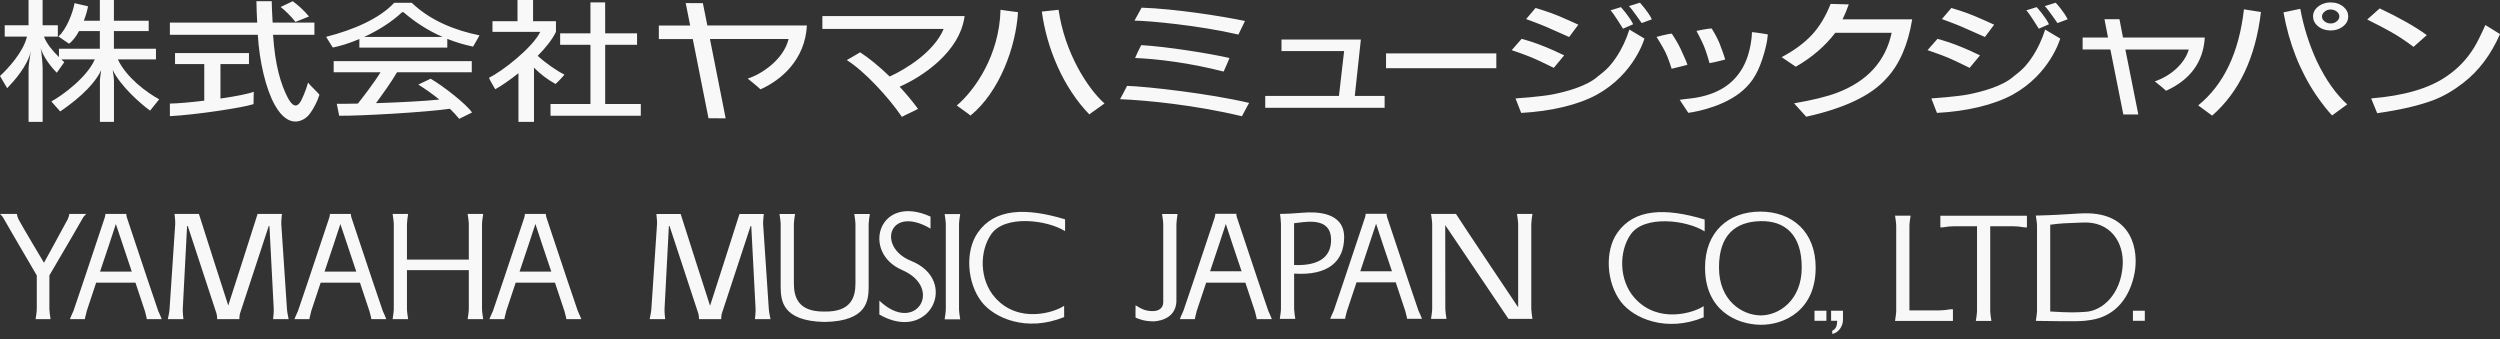
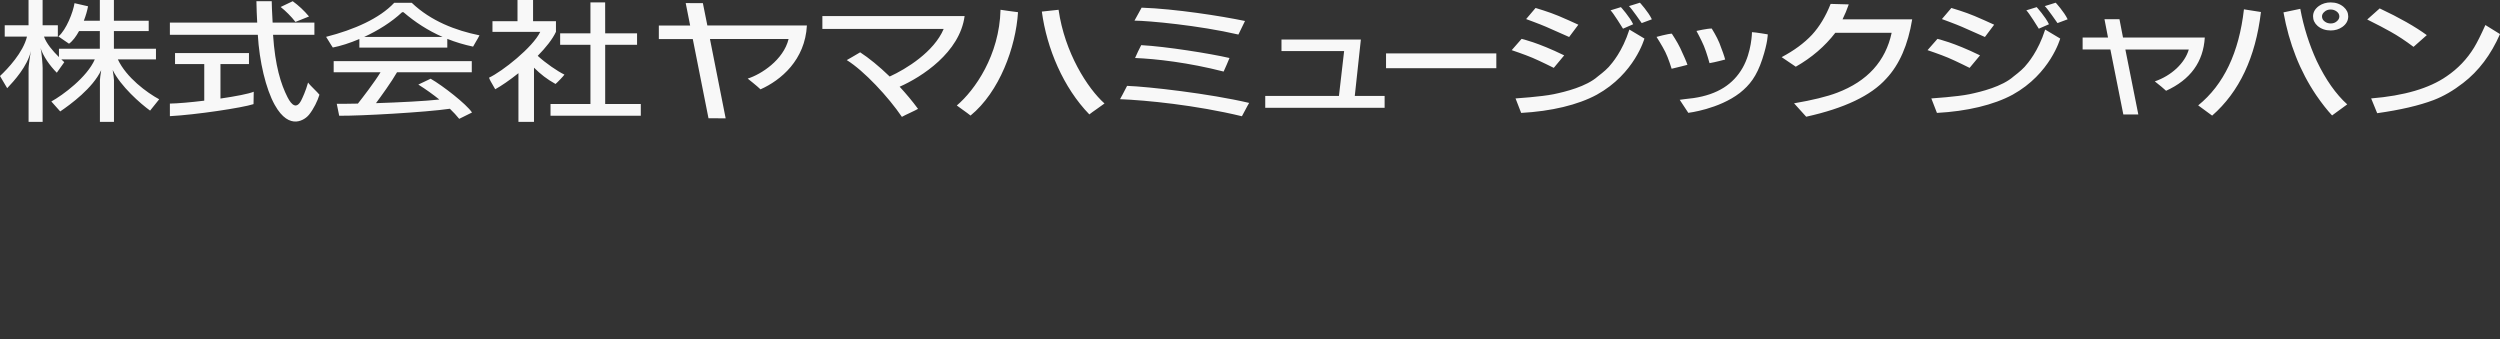
<svg xmlns="http://www.w3.org/2000/svg" width="280" height="38" viewBox="0 0 280 38" fill="none">
  <rect x="0" y="0" width="280" height="38" fill="#333333" stroke="none" />
  <path fill-rule="evenodd" clip-rule="evenodd" d="M17.468 6.654H13.201C14.151 8.693 16.467 10.385 17.829 11.12L16.811 12.388C15.722 11.604 13.526 9.673 12.62 7.841C12.697 8.265 12.765 8.833 12.765 8.973V13.648H11.19V8.989C11.19 8.861 11.258 8.325 11.334 7.857C10.385 9.877 7.921 11.68 6.743 12.48L5.749 11.364C7.027 10.665 9.752 8.649 10.617 6.654H6.871C6.953 6.736 7.038 6.813 7.121 6.89L7.121 6.89L7.122 6.89L7.122 6.89L7.122 6.89C7.148 6.914 7.174 6.938 7.2 6.962L6.362 8.145C5.589 7.37 4.853 6.327 4.536 5.375C4.69 5.926 4.776 7.4 4.776 7.642V13.648H3.201V7.642C3.201 7.41 3.353 6.254 3.466 5.722C3.045 7.466 1.567 9.073 0.805 9.877L0 8.513C0.873 7.701 2.596 5.87 3.021 4.103H0.529V2.831H3.197V0H4.772V2.831H6.479V4.103H4.928C5.204 4.878 5.89 5.69 6.603 6.394V5.458H11.182V3.479H8.854C8.522 4.087 8.133 4.61 7.729 4.894L6.543 4.083C7.432 3.331 8.193 1.344 8.346 0.356L9.86 0.704C9.776 1.184 9.612 1.751 9.391 2.319H11.182V0H12.757V2.319H16.655V3.479H12.757V5.458H17.468V6.654ZM46.114 0.311C48.258 2.363 51.05 3.422 53.703 3.958C53.605 4.158 53.452 4.417 53.298 4.678L53.298 4.678L53.298 4.678L53.298 4.678C53.188 4.865 53.077 5.053 52.985 5.222C51.96 5.006 50.998 4.714 50.097 4.354V5.33H40.249V4.37C39.179 4.826 38.141 5.154 37.276 5.322C37.186 5.202 37.008 4.91 36.84 4.634L36.84 4.634C36.715 4.43 36.596 4.235 36.523 4.126C39.668 3.326 42.512 2.067 44.155 0.311H46.114ZM45.036 1.367C43.847 2.487 42.304 3.438 40.782 4.138H49.572C47.921 3.418 46.475 2.471 45.189 1.367H45.036ZM32.787 0.139C33.424 0.594 34.081 1.206 34.61 1.846L33.091 2.454C32.618 1.846 31.993 1.222 31.433 0.782L32.787 0.135V0.139ZM32.204 10.891C31.459 9.428 30.81 7.376 30.582 3.901V3.897H35.213V2.53H30.534C30.524 2.294 30.511 2.044 30.497 1.784V1.784V1.784V1.784V1.784V1.784V1.784V1.784V1.784V1.784V1.784V1.784V1.784V1.784V1.784V1.784V1.784C30.469 1.27 30.439 0.714 30.433 0.135H28.719L28.751 1.362L28.807 2.534H19.027V3.897H28.875C29.047 6.876 29.772 9.955 30.766 11.739C32.453 14.77 34.232 13.322 34.596 12.867C35.137 12.195 35.574 11.291 35.778 10.607C35.657 10.456 35.431 10.229 35.2 9.998L35.199 9.997C34.912 9.71 34.617 9.414 34.504 9.244C34.248 10.183 33.879 10.959 33.743 11.231C33.234 12.235 32.677 11.819 32.204 10.891ZM22.877 7.179V11.275C21.38 11.458 19.932 11.586 19.027 11.602V13.01C21.924 12.858 27.164 12.07 28.394 11.662C28.394 11.543 28.399 11.346 28.404 11.126L28.404 11.126V11.126V11.125L28.404 11.125V11.125V11.125V11.125L28.404 11.125V11.125V11.125V11.125L28.404 11.125V11.124V11.124V11.124V11.124L28.404 11.124C28.411 10.843 28.418 10.523 28.418 10.274C27.877 10.506 26.383 10.79 24.692 11.038V7.179H27.885V5.94H19.604V7.179H22.877ZM51.431 13.31C51.143 12.95 50.794 12.571 50.39 12.183L50.398 12.179C47.665 12.579 40.321 12.991 37.989 12.963L37.717 11.623C38.298 11.631 39.131 11.623 40.085 11.603C40.582 10.971 41.956 9.192 42.621 8.092H37.372V6.849H52.838V8.092H44.468C43.863 9.152 42.641 10.839 42.108 11.555C44.716 11.471 47.633 11.323 49.208 11.147C48.502 10.583 47.713 10.011 46.852 9.472L48.23 8.816C49.592 9.596 52.233 11.651 52.866 12.599L51.431 13.31ZM58.065 8.197C57.095 8.973 56.158 9.613 55.465 9.997C55.419 9.906 55.338 9.769 55.246 9.614C55.064 9.306 54.841 8.927 54.771 8.701C56.262 8.001 59.675 5.306 60.509 3.567H55.156V2.375H57.961V0H59.703V2.371H62.267V3.563C61.875 4.407 61.118 5.346 60.224 6.254C61.126 7.082 62.408 7.961 63.217 8.357C63.081 8.561 62.424 9.237 62.219 9.405C61.23 8.853 60.577 8.333 59.807 7.582V13.648H58.065V8.197ZM62.736 5.02H66.129V11.649H61.658V12.965H71.77V11.649H67.78V5.02H71.35V3.732H67.78L67.776 0.269H66.129V3.732H62.736V5.02ZM112.058 1.094C111.937 6.184 109.177 10.111 107.162 11.814C107.324 11.936 107.561 12.106 107.803 12.279L107.804 12.279L107.805 12.28L107.805 12.28L107.806 12.281L107.807 12.282L107.807 12.282L107.807 12.282L107.808 12.282C108.176 12.546 108.556 12.817 108.7 12.942C111.937 10.299 113.776 5.288 114.017 1.366C113.64 1.33 112.058 1.094 112.058 1.094ZM123.705 11.59C121.802 9.891 119.246 5.904 118.561 1.098L118.565 1.094C118.565 1.094 117.062 1.258 116.686 1.298C117.239 5.424 119.09 9.815 122.006 12.814C122.136 12.7 122.512 12.437 122.892 12.172L122.892 12.172L122.892 12.172L122.892 12.171C123.206 11.952 123.522 11.731 123.705 11.59ZM77.592 4.372H73.79V2.856H77.296L76.799 0.345L78.722 0.353L79.223 2.852H90.373C90.168 6.719 87.468 8.986 85.176 10.006C84.836 9.666 83.742 8.802 83.742 8.802C85.245 8.334 87.753 6.711 88.322 4.368H79.515L81.274 13.253L79.351 13.245L77.592 4.372ZM102.819 12.193C102.178 11.321 101.477 10.486 100.76 9.714L100.764 9.71C103.212 8.634 107.499 5.879 108.036 1.8H92.106V3.24H105.692C104.61 5.807 101.505 7.723 99.646 8.57C98.468 7.431 97.306 6.487 96.337 5.859C95.892 6.135 94.838 6.731 94.838 6.731C96.773 7.926 99.51 10.87 101.012 13.089C101.183 12.988 101.559 12.81 101.929 12.636L101.929 12.636L101.929 12.635C102.309 12.456 102.681 12.28 102.819 12.193ZM167.588 5.982H155.236V7.641H167.588V5.982ZM171.984 0.892L170.927 2.135H170.923C170.923 2.135 172.509 2.715 173.174 3.007C173.84 3.299 175.743 4.143 175.743 4.143L176.776 2.767C176.713 2.738 176.634 2.702 176.541 2.66L176.538 2.659C176.127 2.47 175.442 2.156 174.581 1.792C173.519 1.34 171.984 0.892 171.984 0.892ZM170.425 4.354C170.425 4.354 172.224 4.75 175.189 6.201L174.023 7.601C174.023 7.601 172.489 6.833 171.615 6.465C170.742 6.097 169.312 5.617 169.312 5.617L170.421 4.35L170.425 4.354ZM180.379 1.158L180.375 1.159V1.155L180.379 1.158ZM180.379 1.158L181.541 0.799C181.541 0.799 182.519 1.871 182.915 2.715L181.778 3.214C181.778 3.214 180.65 1.38 180.379 1.158ZM182.445 0.683L183.671 0.303C183.671 0.303 184.612 1.319 185.009 2.162L183.871 2.586C183.871 2.586 182.705 0.895 182.441 0.683H182.445ZM182.492 3.31L182.485 3.306H182.493L182.492 3.31ZM182.492 3.31L184.176 4.318C184.176 4.318 183.082 8.265 178.847 10.604C176.724 11.756 173.731 12.463 170.37 12.647L169.741 11.024C169.741 11.024 172.653 10.832 174.004 10.552C175.35 10.272 177.678 9.696 178.956 8.561C178.956 8.561 179.793 7.933 180.182 7.497C180.566 7.061 181.703 5.771 182.492 3.31ZM217.495 2.135L218.553 0.892C218.553 0.892 220.087 1.34 221.149 1.792C222.01 2.156 222.696 2.47 223.107 2.659L223.108 2.659C223.201 2.702 223.281 2.738 223.345 2.767L222.311 4.143C222.311 4.143 220.404 3.299 219.743 3.007C219.082 2.715 217.491 2.135 217.491 2.135H217.495ZM221.762 6.201C218.797 4.75 216.998 4.354 216.998 4.354V4.35L215.884 5.617C215.884 5.617 217.314 6.097 218.188 6.465C219.061 6.833 220.596 7.601 220.596 7.601L221.762 6.201ZM226.943 1.159L226.947 1.158C227.218 1.38 228.346 3.214 228.346 3.214L229.484 2.715C229.087 1.871 228.109 0.799 228.109 0.799L226.947 1.158L226.943 1.155V1.159ZM230.239 0.303L229.013 0.683C229.274 0.895 230.439 2.586 230.439 2.586L231.577 2.162C231.181 1.319 230.239 0.303 230.239 0.303ZM229.054 3.306L229.06 3.311C228.271 5.771 227.134 7.061 226.75 7.497C226.361 7.933 225.524 8.561 225.524 8.561C224.246 9.696 221.918 10.272 220.572 10.552C219.222 10.832 216.309 11.024 216.309 11.024L216.938 12.647C220.299 12.463 223.292 11.756 225.416 10.604C229.651 8.265 230.744 4.318 230.744 4.318L229.06 3.311L229.062 3.306H229.054ZM188.185 5.381C187.86 4.689 187.243 3.769 187.243 3.769C186.763 3.789 185.533 4.133 185.533 4.133C185.533 4.133 186.17 5.129 186.514 5.821C186.859 6.508 187.223 7.7 187.223 7.7C187.82 7.568 188.994 7.26 188.994 7.26C188.918 6.992 188.514 6.072 188.185 5.381ZM191.715 3.197C191.715 3.197 192.288 4.105 192.573 4.817C192.857 5.529 193.158 6.396 193.218 6.668C193.218 6.668 192.072 6.976 191.467 7.072C191.467 7.072 191.134 5.845 190.83 5.133C190.529 4.421 190.004 3.465 190.004 3.465C190.004 3.465 191.234 3.185 191.715 3.197ZM189.09 12.638L188.128 11.178C188.128 11.178 189.054 11.046 189.667 10.986C192.395 10.587 194.126 9.415 195.164 7.612C196.201 5.808 196.221 3.601 196.221 3.601C196.642 3.617 197.988 3.849 197.988 3.849C197.988 3.849 198.008 4.713 197.375 6.632C196.742 8.551 195.973 9.527 194.859 10.411C192.491 12.234 189.09 12.638 189.09 12.638ZM127.511 1.497L127.511 1.496L127.511 1.496C127.673 1.21 127.819 0.954 127.861 0.858C131.611 0.986 136.771 1.794 139.44 2.35C139.331 2.558 138.843 3.561 138.702 3.869C134.235 2.834 128.646 2.326 127.063 2.31L127.059 2.314C127.169 2.098 127.348 1.783 127.51 1.498L127.511 1.497ZM127.816 5.056C127.688 5.288 127.219 6.248 127.127 6.496C129.479 6.588 133.145 7.012 137.047 8.015C137.155 7.784 137.652 6.66 137.704 6.496C135.552 6 130.588 5.204 127.816 5.056ZM139.908 11.528L139.905 11.527L139.908 11.524V11.528ZM139.905 11.527C135.486 10.484 128.561 9.696 126.233 9.617C126.177 9.722 126.102 9.868 126.019 10.03L126.019 10.03L126.019 10.03C125.822 10.411 125.582 10.878 125.444 11.108C128.389 11.228 133.87 11.76 139.094 13.019C139.165 12.891 139.27 12.693 139.382 12.482L139.386 12.475L139.387 12.474L139.388 12.472L139.388 12.47L139.39 12.468L139.39 12.467C139.611 12.053 139.854 11.596 139.905 11.527ZM152.417 4.425L151.735 10.747H155.077V12.075H141.707V10.747H149.961L150.542 5.717H143.526V4.425H152.417ZM205.026 0.437L207.061 0.493C206.861 1.069 206.629 1.629 206.364 2.165H214.165C213.7 5.024 212.735 7.235 211.264 8.803C209.557 10.71 206.565 12.13 202.294 13.073L200.935 11.57C202.995 11.218 204.601 10.826 205.759 10.386C209.153 9.095 211.184 6.855 211.865 3.672H205.555C204.385 5.192 202.911 6.456 201.128 7.471L199.545 6.4C200.939 5.66 202.069 4.828 202.939 3.9C203.78 2.985 204.477 1.833 205.03 0.441L205.026 0.437ZM233.254 5.541H236.363V5.545L237.813 12.822H239.492L238.041 5.545H245.145C244.921 6.308 244.46 7.016 243.771 7.668C243.078 8.308 242.268 8.792 241.339 9.116C241.916 9.567 242.336 9.915 242.601 10.167C245.329 8.924 246.772 6.936 246.936 4.205H237.777L237.38 2.154H235.702L236.098 4.205H233.254V5.541ZM251.322 1.045L253.225 1.345C252.624 6.423 250.801 10.29 247.76 12.949L246.198 11.802C249.062 9.482 250.769 5.895 251.322 1.045ZM255.749 1.385L257.632 0.989C258.009 3.032 258.626 4.984 259.479 6.839C260.485 8.934 261.623 10.55 262.889 11.69L261.194 12.929C260.653 12.353 260.064 11.601 259.423 10.674C257.6 7.979 256.378 4.88 255.749 1.385ZM261.062 0.273C261.615 0.273 262.091 0.441 262.492 0.781C262.833 1.081 263.001 1.433 263.001 1.833C263.001 2.309 262.781 2.704 262.344 3.016C261.967 3.28 261.535 3.412 261.042 3.412C260.465 3.412 259.972 3.244 259.571 2.904C259.231 2.604 259.063 2.245 259.063 1.833C259.063 1.369 259.283 0.981 259.724 0.665C260.1 0.401 260.545 0.269 261.062 0.269V0.273ZM261.026 1.065C260.749 1.065 260.517 1.153 260.329 1.329C260.152 1.481 260.064 1.649 260.064 1.837C260.064 2.077 260.172 2.269 260.385 2.421C260.573 2.56 260.793 2.628 261.046 2.628C261.322 2.628 261.555 2.54 261.743 2.365C261.919 2.213 262.007 2.041 262.007 1.837C262.007 1.613 261.899 1.425 261.687 1.273C261.499 1.137 261.278 1.065 261.026 1.065ZM266.526 0.942L265.132 2.182V2.186C266.29 2.762 267.163 3.218 267.752 3.557C268.546 3.997 269.399 4.561 270.316 5.249L271.803 3.933C270.497 2.982 268.738 1.982 266.526 0.942ZM280 3.817L278.362 2.802V2.806C277.861 3.921 277.44 4.761 277.099 5.325C276.31 6.616 275.285 7.688 274.03 8.54C272.083 9.895 269.263 10.723 265.569 11.023L266.246 12.678C268.818 12.315 270.921 11.827 272.556 11.211C273.674 10.783 274.78 10.143 275.873 9.292C277.608 7.96 278.983 6.137 280 3.817Z" fill="#F8F8F8" />
-   <path fill-rule="evenodd" clip-rule="evenodd" d="M98.489 33.673C102.549 37.544 105.739 32.26 101.025 30.236C96.451 28.266 98.38 21.623 104.219 24.258V25.603C99.577 22.886 98.166 27.663 102.046 29.221C107.481 31.404 104.146 38.486 98.489 35.23V33.673ZM4.927 29.429C4.927 29.429 2.464 25.308 2.069 24.552C1.978 24.379 1.944 24.221 1.901 24.023L1.888 23.963H0C0 23.963 0.286 24.235 0.363 24.389C0.466 24.603 2.083 27.364 3.165 29.213L3.165 29.213L3.166 29.213L3.166 29.214L3.166 29.214C3.66 30.058 4.043 30.712 4.12 30.846V34.614C4.12 34.886 4.034 35.442 3.996 35.688L3.996 35.688L3.996 35.688L3.988 35.742H5.663L5.65 35.66C5.611 35.4 5.531 34.877 5.531 34.614V30.846C5.597 30.731 5.893 30.227 6.291 29.548C7.364 27.719 9.183 24.617 9.292 24.389C9.344 24.28 9.512 24.111 9.6 24.023C9.636 23.986 9.659 23.963 9.655 23.963H7.768L7.755 24.023L7.755 24.023L7.755 24.023L7.755 24.023L7.755 24.023L7.755 24.023L7.755 24.023L7.755 24.023L7.755 24.023C7.712 24.221 7.677 24.379 7.586 24.552C7.192 25.304 4.927 29.429 4.927 29.429ZM28.849 23.963C28.623 24.733 25.695 33.809 25.564 34.215C25.433 33.809 22.506 24.733 22.279 23.963H19.552C19.575 24.176 19.639 24.801 19.625 25.095L18.99 34.614C18.976 34.908 18.845 35.529 18.799 35.742H20.541C20.519 35.533 20.455 34.908 20.469 34.614L20.95 25.358C20.95 25.285 21.009 25.276 21.041 25.349C21.072 25.421 24.248 35.112 24.248 35.112C24.303 35.275 24.321 35.642 24.321 35.742H26.808C26.808 35.642 26.826 35.275 26.88 35.112C26.88 35.112 30.056 25.426 30.088 25.349C30.12 25.276 30.179 25.285 30.179 25.358L30.66 34.614C30.673 34.908 30.61 35.529 30.587 35.742H32.329C32.284 35.533 32.152 34.908 32.139 34.614L31.504 25.095C31.49 24.796 31.553 24.176 31.576 23.963H28.849ZM161.866 25.213L161.875 34.587C161.875 34.85 161.955 35.373 161.994 35.633L161.994 35.633L162.007 35.714H160.273L160.286 35.633L160.286 35.633L160.286 35.631L160.286 35.631C160.326 35.37 160.405 34.849 160.405 34.587V25.091C160.405 24.829 160.326 24.31 160.286 24.048L160.286 24.047L160.286 24.046L160.286 24.045L160.286 24.045L160.273 23.963H163.073C163.286 24.348 170.033 34.415 170.033 34.415V25.091C170.033 24.828 169.953 24.305 169.914 24.044L169.901 23.963H171.635L171.622 24.045L171.622 24.045C171.583 24.306 171.503 24.828 171.503 25.091V34.587C171.503 34.85 171.583 35.372 171.622 35.633L171.622 35.633L171.635 35.714H168.949C168.789 35.47 166.976 32.785 165.224 30.192L165.217 30.181C163.536 27.693 161.915 25.293 161.866 25.213ZM45.579 30.258H52.507V34.614C52.507 34.877 52.427 35.4 52.388 35.66L52.388 35.66L52.375 35.742H54.118L54.11 35.688L54.109 35.688L54.109 35.688L54.109 35.688L54.109 35.688L54.109 35.688L54.109 35.687L54.109 35.687L54.109 35.687L54.109 35.687C54.071 35.44 53.986 34.886 53.986 34.614V25.095C53.986 24.828 54.066 24.304 54.106 24.044L54.106 24.044L54.118 23.963H52.375L52.387 24.038V24.038C52.426 24.297 52.507 24.83 52.507 25.095V29.076H45.579V25.095C45.579 24.828 45.658 24.304 45.698 24.044L45.698 24.044L45.71 23.963H43.972L43.984 24.038L43.984 24.039C44.023 24.298 44.104 24.83 44.104 25.095V34.614C44.104 34.877 44.024 35.4 43.985 35.66L43.972 35.742H45.71L45.702 35.688L45.702 35.688L45.702 35.688L45.702 35.688L45.702 35.688L45.702 35.688L45.702 35.687L45.702 35.687L45.702 35.687L45.702 35.687C45.664 35.44 45.579 34.886 45.579 34.614V30.258ZM9.608 35.28C9.641 35.161 9.676 35.037 9.704 34.895H9.695L9.746 34.738L9.746 34.738L9.746 34.738C9.885 34.315 10.278 33.113 10.77 31.657H15.171C15.656 33.099 16.051 34.301 16.193 34.731L16.246 34.895C16.273 35.032 16.306 35.153 16.338 35.269L16.338 35.269L16.338 35.269C16.382 35.427 16.423 35.576 16.442 35.746H18.116C18.058 35.577 17.909 35.245 17.784 34.968L17.721 34.827C17.625 34.608 15.721 28.894 14.717 25.88L14.717 25.88L14.717 25.88C14.493 25.207 14.313 24.669 14.209 24.357C14.163 24.219 14.156 24.106 14.15 24.025C14.149 24.002 14.148 23.981 14.146 23.963H11.8L11.798 23.992C11.795 24.075 11.789 24.2 11.736 24.357C11.632 24.669 11.453 25.207 11.229 25.88L11.229 25.88L11.229 25.881C10.225 28.894 8.321 34.608 8.224 34.827C8.191 34.903 8.153 34.987 8.114 35.074L8.114 35.074C8 35.328 7.877 35.601 7.83 35.746H9.504C9.524 35.58 9.565 35.434 9.608 35.28L9.608 35.28ZM12.977 25.089C12.596 26.272 11.885 28.405 11.206 30.416H14.758C14.079 28.405 13.364 26.276 12.977 25.089ZM133.92 35.28L133.92 35.28L133.92 35.281L133.92 35.281L133.9 35.353C133.87 35.467 133.844 35.58 133.831 35.704H133.821C133.819 35.718 133.817 35.732 133.816 35.746H132.141C132.189 35.601 132.311 35.328 132.425 35.075L132.426 35.074L132.426 35.074L132.426 35.073C132.465 34.986 132.503 34.903 132.536 34.827C132.632 34.609 134.517 28.951 135.525 25.926L135.527 25.92L135.532 25.907L135.536 25.893L135.536 25.893L135.537 25.891L135.539 25.885L135.54 25.882L135.546 25.864C135.767 25.199 135.944 24.667 136.048 24.357C136.1 24.2 136.106 24.075 136.11 23.992V23.992L136.112 23.963H136.126L136.127 23.944H138.468C138.47 23.961 138.471 23.982 138.473 24.005V24.005C138.478 24.087 138.485 24.2 138.531 24.337C138.662 24.727 138.909 25.469 139.215 26.385C140.248 29.485 141.948 34.583 142.039 34.789L142.107 34.941L142.107 34.941L142.107 34.942L142.107 34.942L142.108 34.943C142.231 35.217 142.377 35.541 142.433 35.704H142.412C142.418 35.719 142.423 35.733 142.427 35.746H140.753C140.735 35.576 140.694 35.427 140.65 35.269L140.65 35.269L140.65 35.269C140.618 35.153 140.585 35.032 140.558 34.895L140.504 34.731C140.363 34.3 139.968 33.098 139.483 31.657H135.09C134.598 33.112 134.206 34.306 134.072 34.711L134.026 34.852C134.012 34.926 133.995 34.994 133.979 35.06C133.96 35.136 133.94 35.208 133.92 35.279L133.92 35.279L133.92 35.279L133.92 35.28L133.92 35.28ZM137.291 25.082C136.912 26.257 136.206 28.378 135.528 30.383H139.059C138.381 28.378 137.67 26.262 137.291 25.082ZM34.757 35.269C34.788 35.153 34.822 35.032 34.849 34.895H34.84L34.891 34.739C35.03 34.315 35.423 33.114 35.915 31.657H40.316C40.801 33.099 41.196 34.301 41.338 34.732L41.338 34.732L41.391 34.895C41.419 35.027 41.452 35.143 41.483 35.255L41.483 35.255C41.529 35.419 41.572 35.571 41.591 35.746H43.265C43.208 35.577 43.058 35.245 42.934 34.968L42.934 34.968L42.871 34.827C42.774 34.608 40.87 28.893 39.866 25.88C39.642 25.207 39.463 24.669 39.359 24.357C39.313 24.219 39.305 24.106 39.3 24.025L39.3 24.024C39.298 24.002 39.297 23.981 39.295 23.963H36.949C36.947 23.981 36.946 24.002 36.945 24.024L36.945 24.025V24.025C36.939 24.106 36.932 24.219 36.886 24.357C36.782 24.669 36.602 25.207 36.378 25.88C35.374 28.893 33.471 34.608 33.374 34.827C33.341 34.903 33.303 34.987 33.264 35.074L33.264 35.074L33.263 35.074L33.263 35.075C33.149 35.328 33.027 35.601 32.979 35.746H34.654C34.672 35.576 34.713 35.427 34.757 35.269ZM38.122 25.089C37.741 26.272 37.03 28.405 36.35 30.416H39.903C39.224 28.405 38.508 26.276 38.122 25.089ZM56.598 35.26L56.598 35.26C56.553 35.422 56.512 35.573 56.49 35.746H54.816C54.863 35.601 54.986 35.328 55.1 35.074C55.139 34.987 55.177 34.903 55.211 34.827C55.307 34.608 57.212 28.891 58.216 25.878C58.439 25.206 58.618 24.669 58.723 24.357C58.775 24.2 58.781 24.075 58.785 23.992L58.786 23.963H61.132C61.134 23.979 61.135 23.997 61.137 24.017C61.143 24.099 61.152 24.215 61.2 24.357C61.304 24.669 61.483 25.206 61.707 25.878L61.707 25.879C62.711 28.892 64.615 34.608 64.712 34.827L64.775 34.968C64.899 35.245 65.049 35.577 65.106 35.746H63.432C63.413 35.571 63.37 35.419 63.324 35.255L63.324 35.255C63.293 35.143 63.26 35.027 63.233 34.895L63.218 34.849L63.184 34.745C63.047 34.327 62.652 33.114 62.157 31.657H57.756C57.265 33.114 56.871 34.315 56.732 34.739L56.681 34.895H56.69C56.662 35.029 56.629 35.147 56.598 35.26ZM59.966 25.082C59.585 26.264 58.872 28.401 58.192 30.416H61.744C61.064 28.401 60.347 26.268 59.966 25.082ZM105.811 24.054C105.85 24.313 105.931 24.846 105.931 25.111V34.63C105.931 34.894 105.851 35.426 105.811 35.685L105.811 35.686L105.811 35.686L105.811 35.687L105.811 35.687L105.8 35.762H107.542L107.531 35.687L107.531 35.687L107.531 35.686L107.531 35.686L107.53 35.685L107.53 35.685C107.491 35.425 107.41 34.894 107.41 34.63V25.111C107.41 24.846 107.491 24.313 107.531 24.054L107.542 23.979H105.8L105.811 24.054ZM92.367 36.057C97.202 35.976 97.258 33.56 97.29 32.193L97.29 32.172V25.103C97.29 24.839 97.371 24.307 97.41 24.047L97.41 24.047L97.41 24.047L97.41 24.047L97.422 23.971H95.679L95.691 24.046C95.73 24.305 95.811 24.838 95.811 25.103V31.715C95.811 33.205 95.398 34.943 92.362 34.894C89.323 34.943 88.914 33.205 88.914 31.715V25.103C88.914 24.838 88.995 24.305 89.034 24.046L89.046 23.971H87.303L87.315 24.046C87.354 24.305 87.435 24.838 87.435 25.103V32.172L87.435 32.189C87.467 33.551 87.524 35.972 92.362 36.057H92.367ZM119.285 25.888L119.285 25.887L119.294 25.893L119.285 25.888ZM119.285 25.887C119.304 25.542 119.285 24.562 119.285 24.562C114.875 23.235 111.418 23.339 109.521 26.042C108.065 28.107 108.296 31.653 109.925 33.782C111.345 35.634 114.989 37.232 119.186 35.507C119.186 35.362 119.185 35.181 119.184 34.985C119.182 34.752 119.181 34.496 119.181 34.252C118.124 34.977 114.099 36.304 111.459 33.342C109.671 31.345 109.685 28.125 111.023 26.219C112.55 24.04 117.275 24.619 119.285 25.887ZM82.82 23.971C82.589 24.759 79.531 34.228 79.531 34.228H79.522C79.522 34.228 76.468 24.759 76.237 23.971H73.515L73.516 23.989V23.989C73.541 24.217 73.605 24.817 73.587 25.103L72.952 34.613C72.938 34.907 72.807 35.532 72.761 35.745H74.499C74.477 35.532 74.413 34.907 74.427 34.613L74.912 25.366C74.912 25.289 74.971 25.284 75.003 25.357C75.035 25.429 78.211 35.111 78.211 35.111C78.27 35.274 78.288 35.645 78.288 35.745H80.774C80.774 35.641 80.792 35.274 80.847 35.111C80.847 35.111 84.023 25.429 84.055 25.357C84.086 25.284 84.145 25.289 84.145 25.366L84.626 34.613C84.64 34.907 84.576 35.532 84.554 35.745H86.296C86.251 35.532 86.124 34.907 86.106 34.613L85.47 25.103C85.457 24.809 85.52 24.184 85.543 23.971H82.82ZM150.758 35.227C150.79 35.111 150.823 34.99 150.85 34.852H150.855L150.901 34.711L150.901 34.71L150.902 34.708L150.903 34.704L150.904 34.703C151.04 34.287 151.436 33.084 151.93 31.624H156.322C156.822 33.093 157.22 34.312 157.353 34.716L157.397 34.852C157.424 34.994 157.458 35.117 157.491 35.233C157.534 35.389 157.574 35.536 157.592 35.704H159.262C159.205 35.541 159.059 35.216 158.936 34.941L158.867 34.789C158.776 34.583 157.079 29.491 156.045 26.39C155.739 25.471 155.491 24.728 155.36 24.337C155.314 24.2 155.307 24.087 155.301 24.005V24.005C155.3 23.982 155.299 23.961 155.297 23.944H152.951L152.949 23.972C152.945 24.055 152.94 24.18 152.887 24.337C152.757 24.727 152.509 25.469 152.204 26.385C151.17 29.485 149.471 34.583 149.38 34.789C149.352 34.852 149.321 34.921 149.288 34.992L149.288 34.992L149.288 34.993C149.169 35.255 149.035 35.551 148.985 35.704H150.655C150.673 35.534 150.714 35.385 150.758 35.227ZM152.352 30.383C153.028 28.368 153.74 26.235 154.121 25.058C154.502 26.244 155.219 28.372 155.9 30.383H152.352ZM130.283 33.916V25.099C130.283 24.836 130.203 24.313 130.164 24.052L130.151 23.971H131.889L131.877 24.052L131.877 24.052L131.877 24.053L131.877 24.053C131.837 24.314 131.758 24.836 131.758 25.099V33.703C131.758 34.373 131.463 35.795 129.267 35.994C128.137 35.994 127.514 35.716 127.209 35.58L127.184 35.568C127.171 35.369 127.177 34.908 127.181 34.551C127.183 34.406 127.184 34.278 127.184 34.192C127.228 34.218 127.271 34.244 127.313 34.27C127.793 34.564 128.204 34.815 129.017 34.844C129.87 34.876 130.265 34.418 130.279 33.911L130.283 33.916ZM144.941 34.583V30.643C148.735 30.892 150.527 29.302 150.545 26.594C150.563 23.719 147.401 23.701 145.908 23.823C144.783 23.918 144.025 23.954 143.362 23.963C143.394 24.176 143.467 24.788 143.467 25.082V34.583C143.467 34.844 143.388 35.365 143.348 35.626L143.348 35.627L143.348 35.628L143.348 35.629L143.335 35.71H145.073L145.061 35.629C145.021 35.368 144.941 34.846 144.941 34.583ZM145.336 24.951C146.66 24.778 148.998 24.473 149.079 26.735C149.161 29.085 147.255 29.787 144.937 29.678V25C145.054 24.988 145.189 24.971 145.336 24.951ZM213.855 34.762H217.218C217.657 34.762 217.936 34.717 218.166 34.679C218.367 34.647 218.53 34.621 218.728 34.635V35.944H212.245L212.256 35.868C212.295 35.609 212.376 35.077 212.376 34.812V25.284C212.376 25.019 212.295 24.487 212.256 24.228L212.245 24.152H213.987L213.976 24.227L213.976 24.228C213.936 24.487 213.855 25.019 213.855 25.284V34.762ZM228.026 35.862L228.014 35.938C232.787 36.01 233.173 36.001 234.239 35.829C237.034 35.376 238.559 33.22 239.067 30.612C239.534 28.212 238.958 23.747 233.368 23.892C232.961 23.902 232.528 23.93 231.99 23.965C231.088 24.023 229.889 24.1 228.014 24.145L228.026 24.221C228.065 24.48 228.146 25.013 228.146 25.278V34.805C228.146 35.07 228.065 35.603 228.026 35.862ZM232.422 24.957C232.709 24.948 232.987 24.938 233.259 24.924C236.381 24.761 237.906 27.171 237.742 29.724C237.533 32.962 235.474 34.801 233.622 34.923C232.533 34.996 231.953 35.032 229.625 34.887V25.169C230.693 25.014 231.595 24.984 232.422 24.957ZM205.084 35.931V34.799H206.413V35.854C206.413 36.502 205.928 37.285 205.211 37.398V37.041C205.606 36.859 205.76 36.529 205.76 35.931H205.084ZM203.223 34.799H204.557V35.931H203.223V34.799ZM240.219 34.799H238.889V35.931H240.219V34.799ZM227.016 24.16H222.248H217.32V25.469C217.519 25.483 217.682 25.457 217.882 25.424C218.112 25.387 218.392 25.342 218.831 25.342H221.426V34.811C221.426 35.076 221.346 35.608 221.306 35.867L221.306 35.868L221.295 35.943H223.037C223.001 35.73 222.906 35.105 222.906 34.811V25.342H225.505C225.945 25.342 226.224 25.387 226.454 25.424C226.655 25.457 226.818 25.483 227.016 25.469V24.16ZM190.967 29.985C190.949 25.982 193.58 23.7 197.16 23.7C200.74 23.7 203.367 25.977 203.354 29.985C203.354 34.758 199.833 36.415 197.16 36.375C194.492 36.334 190.967 34.763 190.967 29.985ZM197.16 35.324C199.211 35.356 201.793 33.653 201.793 29.98C201.811 26.258 199.887 24.7 197.16 24.768C194.433 24.836 192.514 26.258 192.528 29.98C192.528 33.653 195.105 35.292 197.16 35.324ZM190.919 24.585C190.919 24.585 190.937 25.568 190.919 25.912V25.917C188.913 24.64 184.172 24.06 182.643 26.243C181.304 28.149 181.291 31.373 183.078 33.375C185.724 36.337 189.753 35.014 190.81 34.285C190.81 34.529 190.811 34.784 190.812 35.018C190.813 35.214 190.814 35.395 190.814 35.539C186.617 37.265 182.969 35.666 181.549 33.81C179.92 31.681 179.689 28.136 181.145 26.066C183.047 23.363 186.509 23.258 190.919 24.585Z" fill="#F8F8F8" />
</svg>